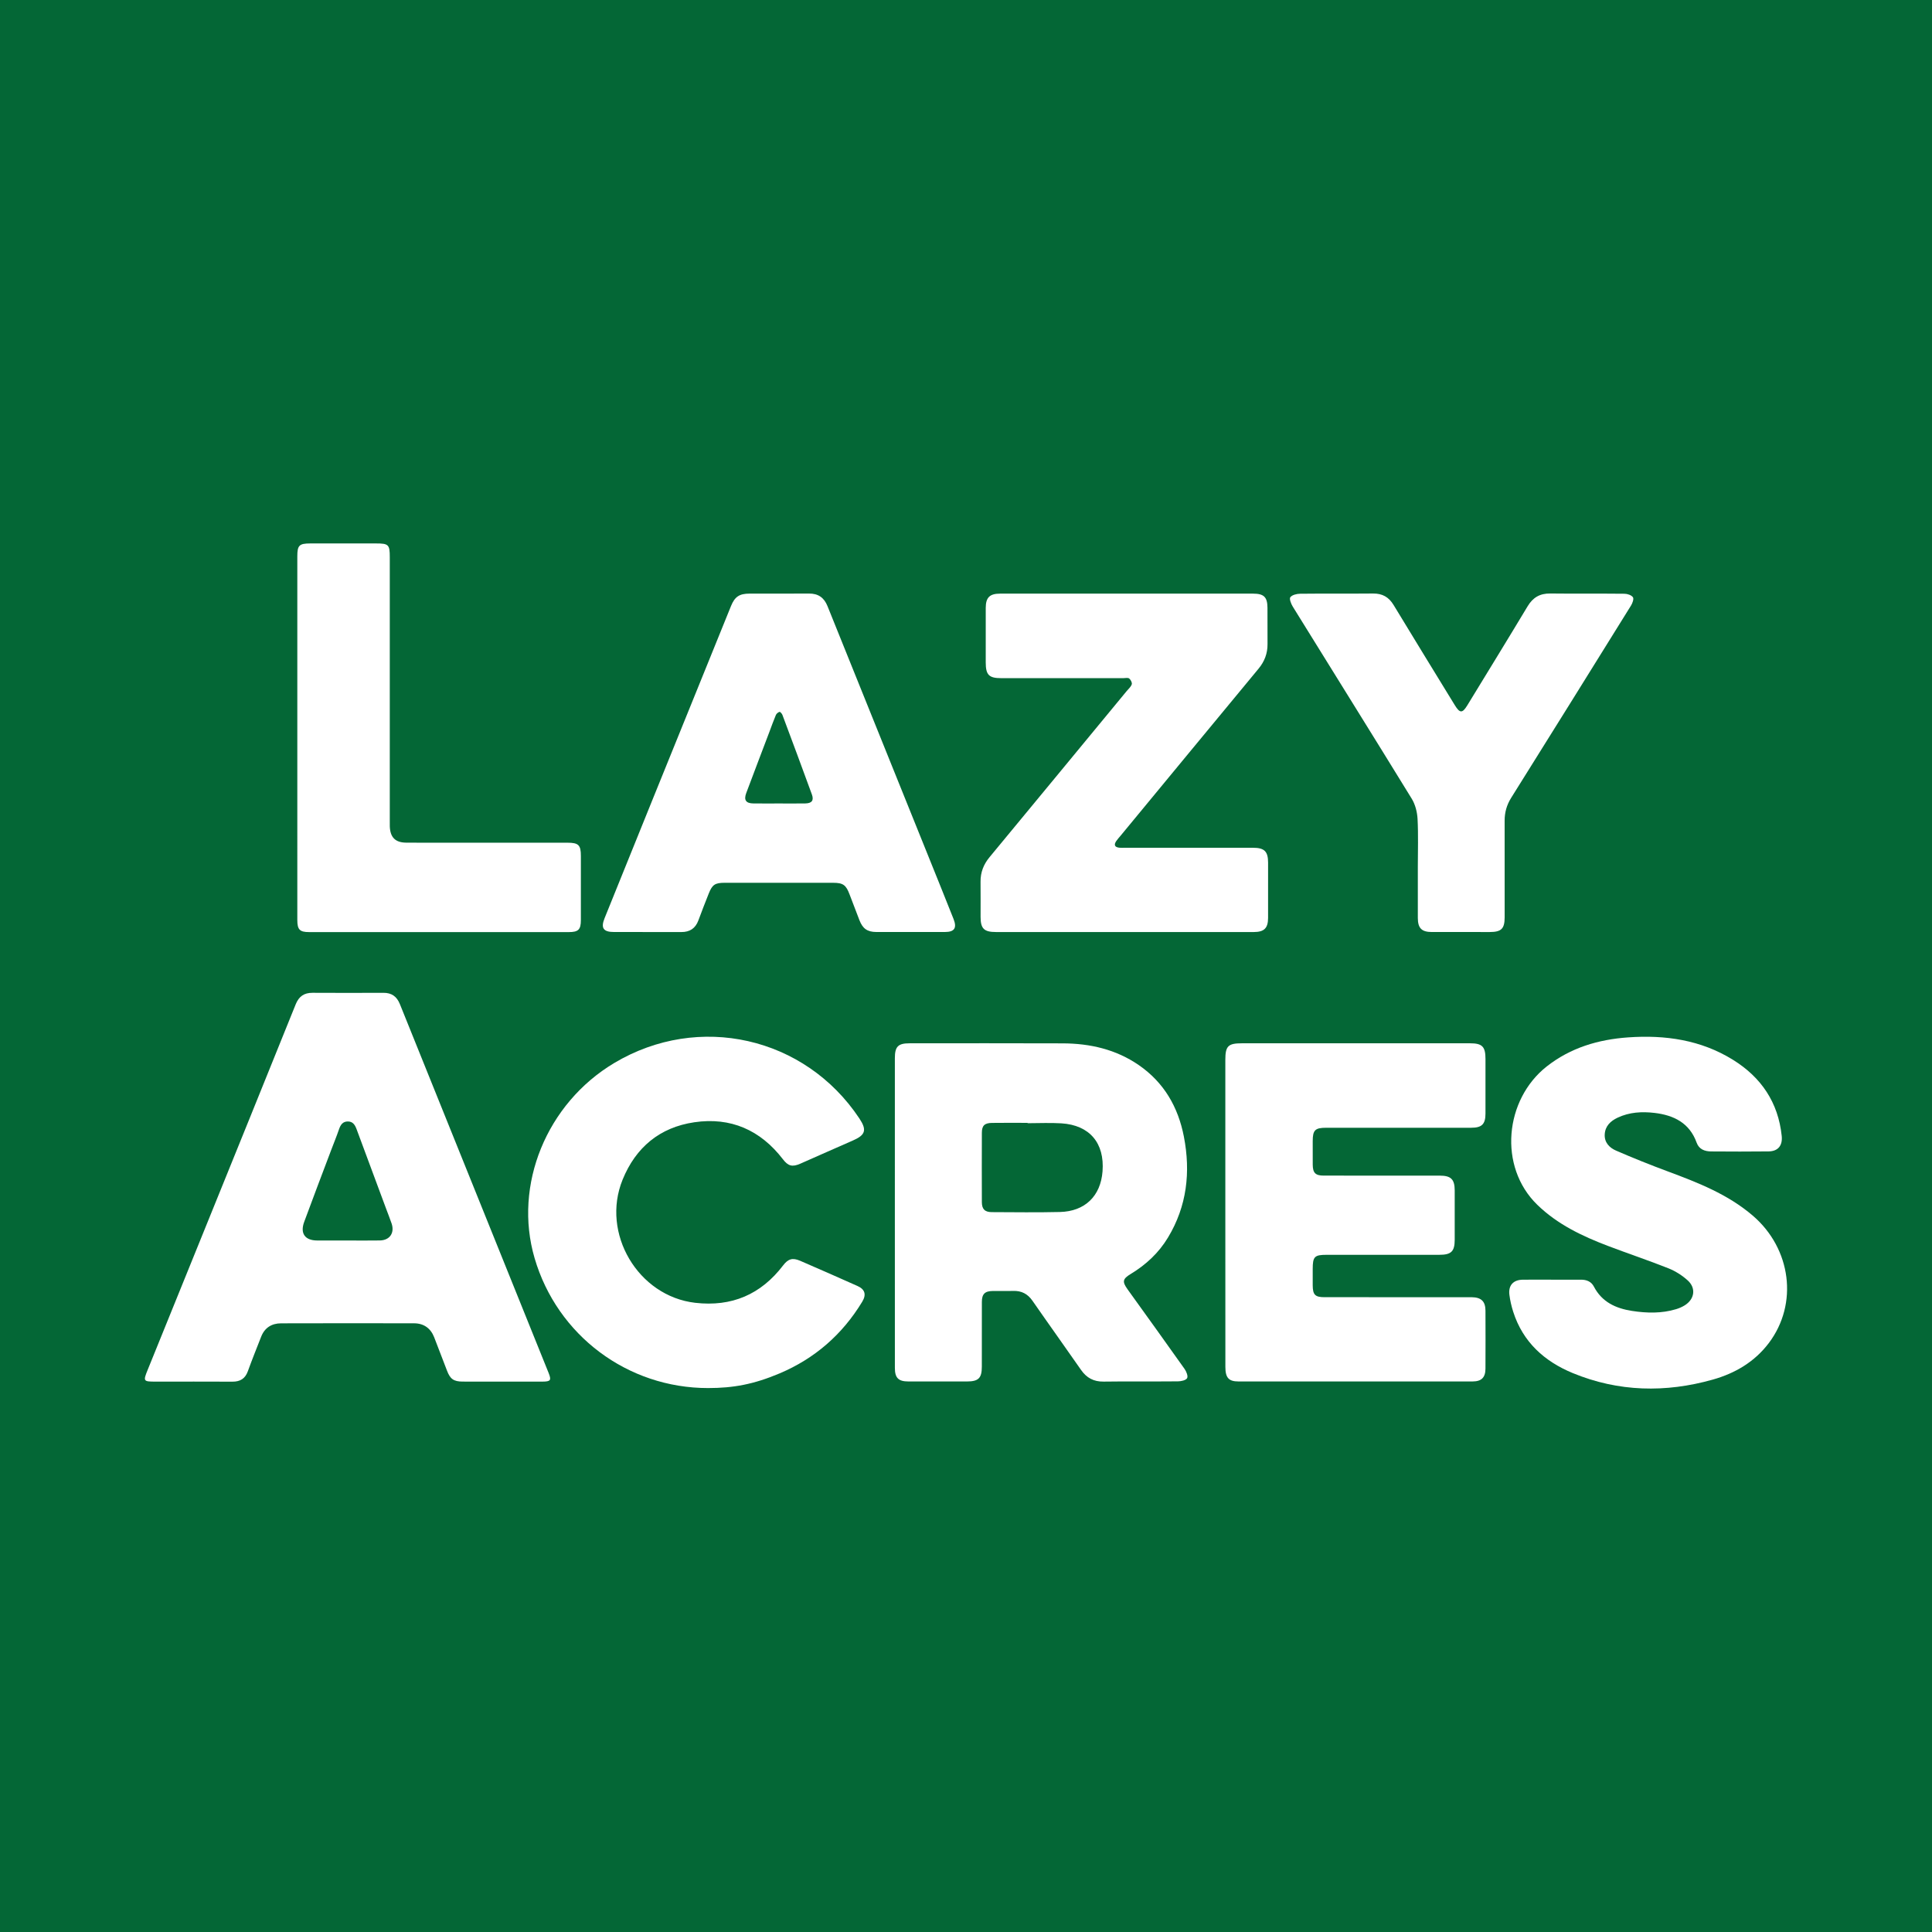
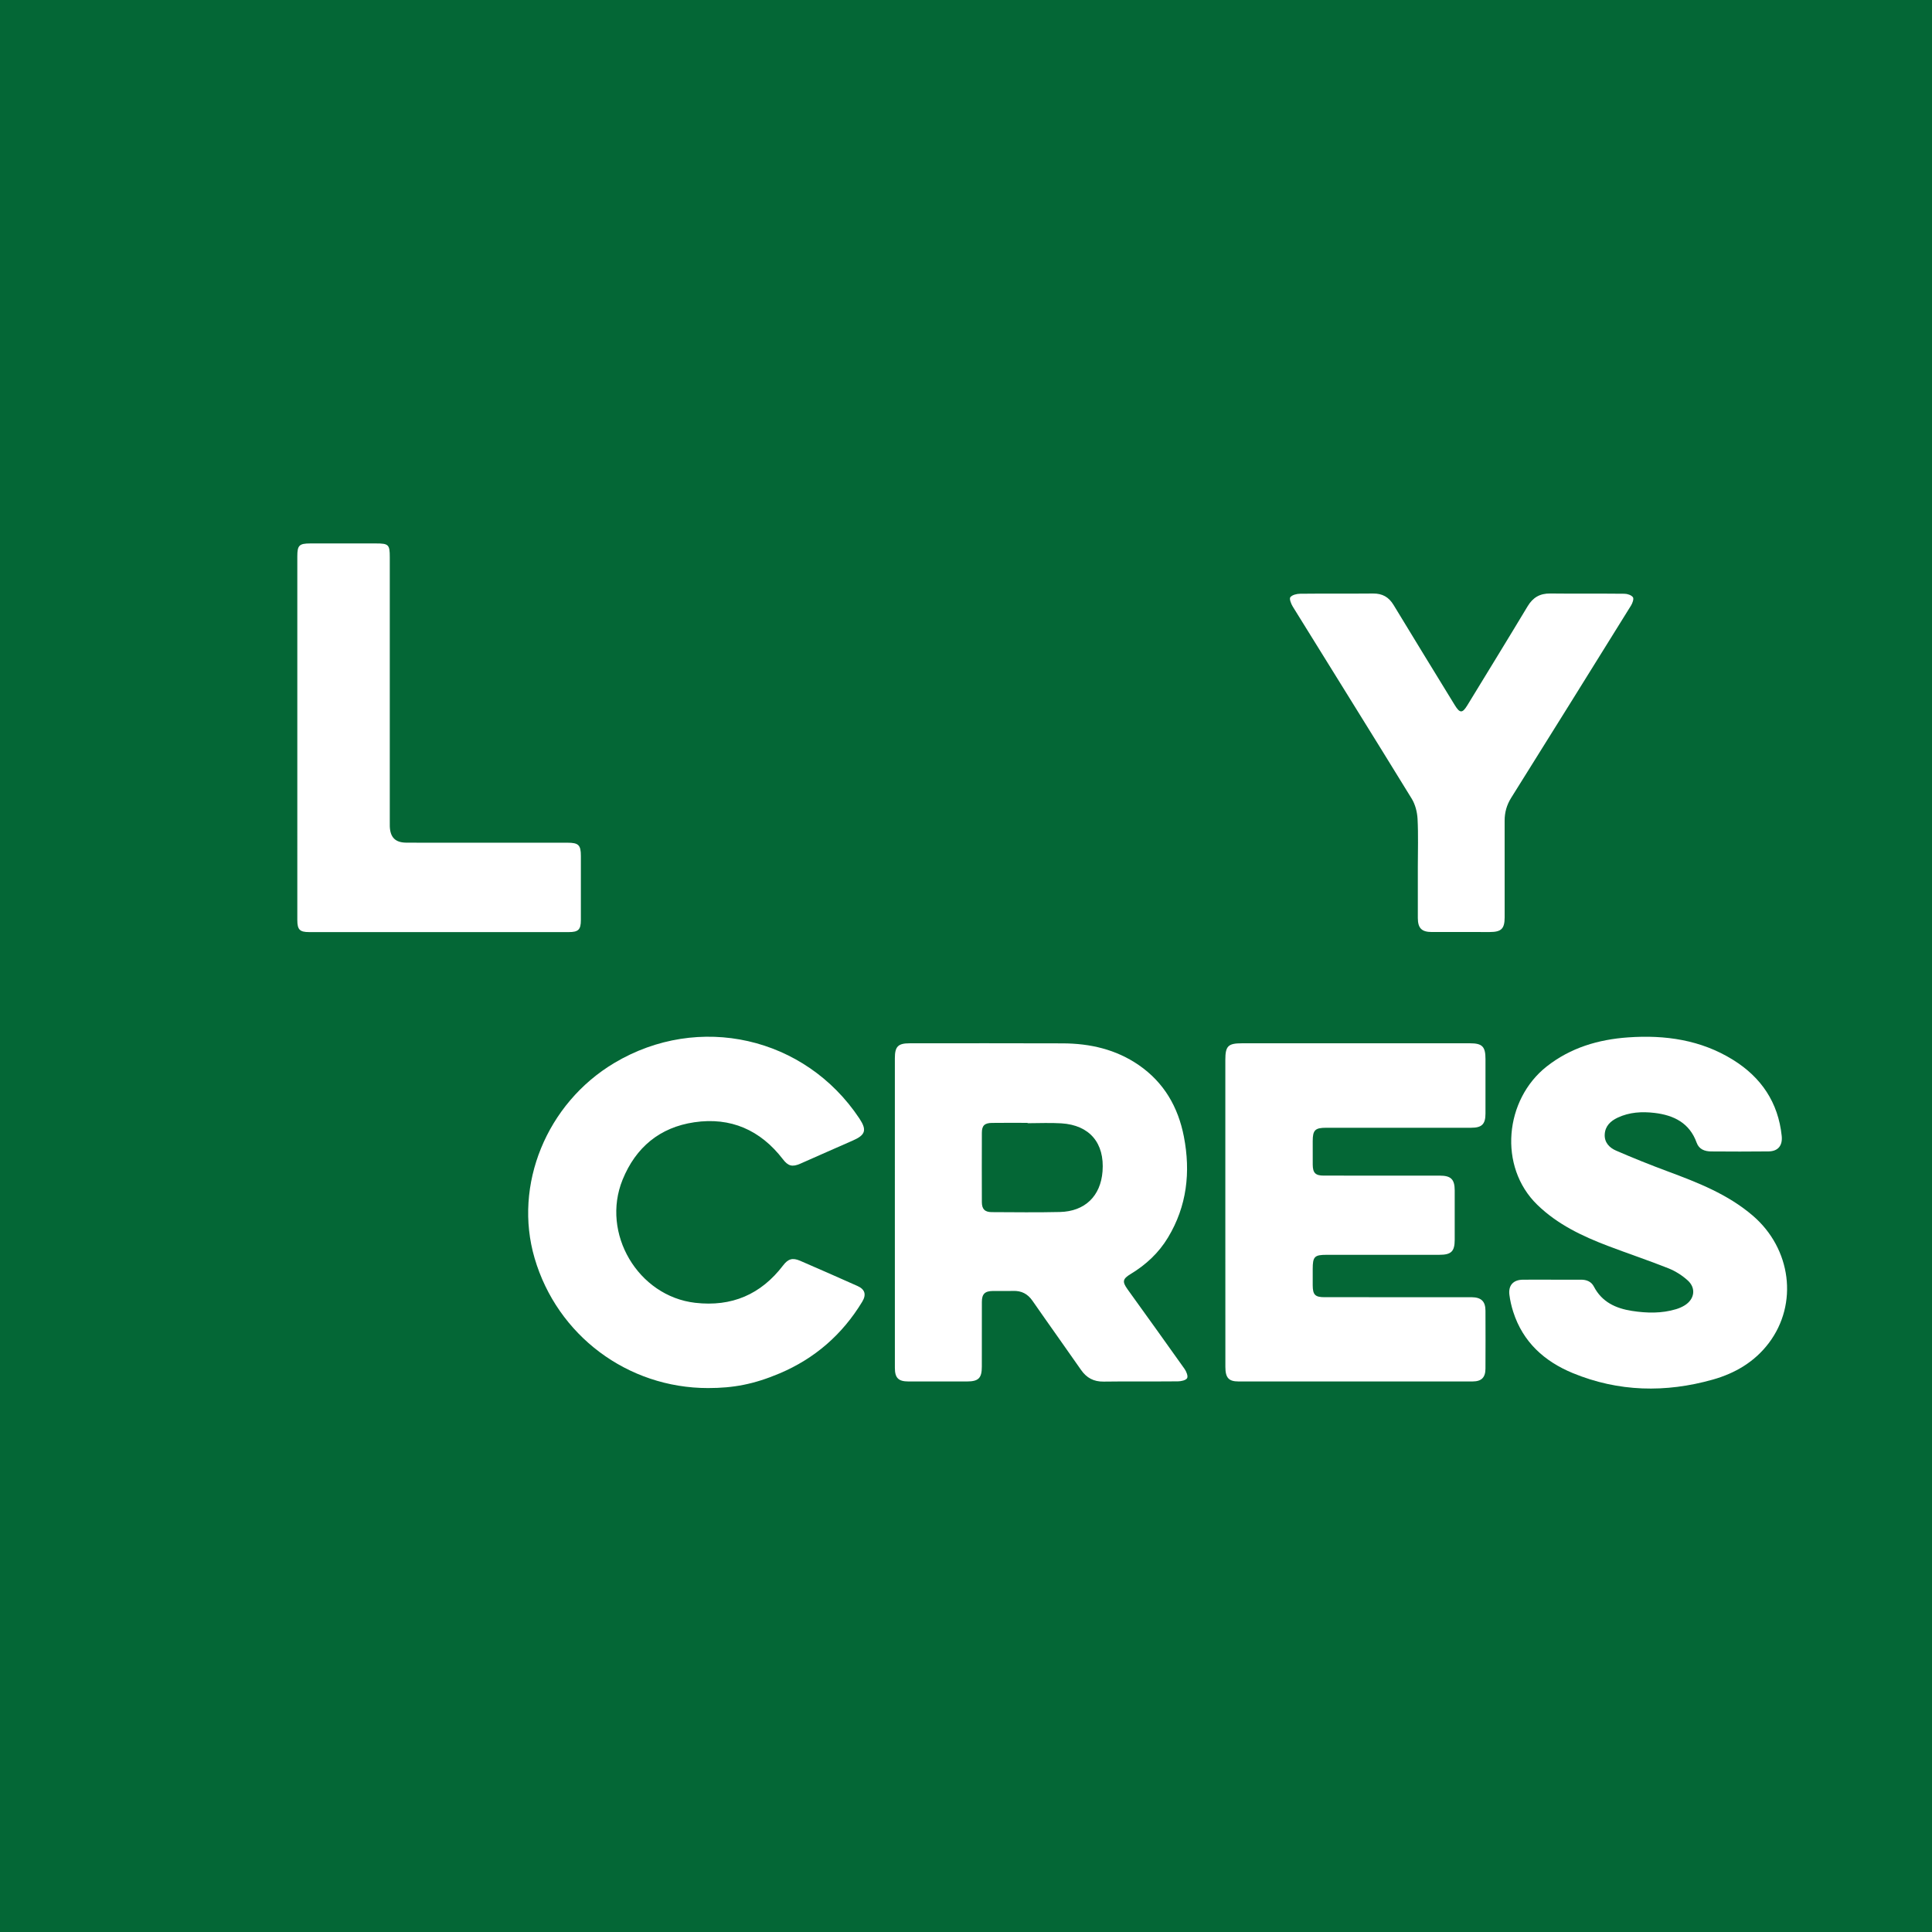
<svg xmlns="http://www.w3.org/2000/svg" version="1.1" id="Layer_1" x="0px" y="0px" width="200px" height="200px" viewBox="0 0 200 200" enable-background="new 0 0 200 200" xml:space="preserve">
  <rect fill="#046736" width="200" height="200" />
  <g>
-     <path fill="#FFFFFF" d="M52.01,143.023c-1.374,0-2.748,0.006-4.122-0.002c-0.929-0.005-1.286-0.268-1.616-1.136   c-0.439-1.151-0.879-2.302-1.326-3.45c-0.365-0.937-1.078-1.447-2.089-1.448c-4.587-0.008-9.175-0.011-13.763,0.003   c-0.968,0.003-1.695,0.452-2.06,1.387c-0.466,1.19-0.944,2.376-1.379,3.578c-0.279,0.771-0.8,1.078-1.596,1.074   c-2.655-0.014-5.309-0.005-7.964-0.005c-1.268,0-1.286-0.041-0.797-1.244c1.943-4.78,3.879-9.563,5.817-14.346   c3.168-7.82,6.342-15.638,9.494-23.465c0.335-0.831,0.874-1.199,1.75-1.194c2.445,0.013,4.89,0.012,7.335,0.001   c0.854-0.004,1.384,0.381,1.702,1.169c5.123,12.721,10.255,25.438,15.386,38.156c0.318,0.788,0.23,0.92-0.65,0.923   C54.757,143.026,53.383,143.023,52.01,143.023z M35.968,128.416c1.117,0,2.234,0.015,3.351-0.004   c1.032-0.017,1.554-0.785,1.217-1.766c-0.173-0.505-0.372-1.001-0.558-1.502c-1.02-2.743-2.04-5.486-3.057-8.231   c-0.162-0.437-0.375-0.82-0.912-0.819c-0.529,0.001-0.756,0.347-0.913,0.806c-0.248,0.725-0.541,1.434-0.812,2.151   c-0.934,2.478-1.88,4.951-2.794,7.436c-0.441,1.199,0.08,1.922,1.337,1.928C33.874,128.42,34.921,128.416,35.968,128.416z" />
    <path fill="#FFFFFF" d="M92.635,125.47c0-5.31-0.001-10.619,0.001-15.929c0-1.205,0.332-1.539,1.528-1.539   c5.286-0.001,10.573-0.014,15.859,0.007c2.822,0.012,5.493,0.618,7.859,2.246c2.617,1.802,4.084,4.355,4.675,7.418   c0.707,3.663,0.316,7.182-1.646,10.434c-0.957,1.587-2.275,2.815-3.854,3.771c-0.848,0.514-0.905,0.795-0.327,1.6   c1.968,2.741,3.945,5.477,5.894,8.231c0.189,0.268,0.383,0.752,0.265,0.958c-0.128,0.223-0.618,0.327-0.952,0.33   c-2.561,0.026-5.124-0.011-7.685,0.026c-1.037,0.015-1.77-0.384-2.35-1.219c-1.661-2.389-3.359-4.752-5.017-7.143   c-0.5-0.721-1.138-1.052-2.003-1.025c-0.698,0.022-1.397-0.002-2.096,0.006c-0.833,0.009-1.142,0.309-1.144,1.13   c-0.006,2.236-0.001,4.471-0.004,6.707c-0.001,1.187-0.346,1.529-1.546,1.531c-2.026,0.003-4.052,0.006-6.078-0.002   c-1.015-0.004-1.376-0.372-1.377-1.401C92.634,136.229,92.636,130.849,92.635,125.47z M106.378,116.274c0-0.012,0-0.023,0-0.035   c-1.234,0-2.469-0.014-3.703,0.005c-0.756,0.012-1.03,0.284-1.033,1.01c-0.009,2.399-0.009,4.797,0,7.196   c0.003,0.716,0.309,1.026,1.02,1.029c2.352,0.008,4.705,0.043,7.056-0.013c2.598-0.062,4.219-1.647,4.416-4.201   c0.227-2.939-1.338-4.796-4.266-4.978C108.71,116.214,107.542,116.274,106.378,116.274z" />
    <path fill="#FFFFFF" d="M126.846,125.503c0-5.263-0.002-10.526,0-15.79c0.001-1.429,0.289-1.712,1.718-1.712   c7.872,0,15.743,0,23.615,0c1.262,0,1.597,0.341,1.598,1.622c0.001,1.886,0.003,3.773-0.001,5.659   c-0.002,1.09-0.374,1.461-1.465,1.462c-5.007,0.002-10.014,0.001-15.021,0.001c-1.152,0-1.397,0.243-1.398,1.379   c-0.001,0.815-0.006,1.63,0.002,2.445c0.007,0.849,0.282,1.128,1.134,1.129c4.006,0.004,8.011,0.001,12.017,0.003   c1.161,0,1.545,0.383,1.546,1.539c0.003,1.7,0.002,3.4,0,5.1c-0.002,1.207-0.358,1.557-1.592,1.557   c-3.889,0.002-7.778,0-11.668,0.001c-1.257,0-1.438,0.188-1.439,1.467c0,0.559-0.002,1.118,0,1.677   c0.004,0.995,0.244,1.243,1.227,1.243c4.308,0.002,8.617,0.001,12.925,0.001c0.769,0,1.537-0.006,2.306,0.002   c0.985,0.01,1.421,0.428,1.426,1.392c0.008,2.003,0.009,4.006-0.001,6.008c-0.005,0.911-0.413,1.318-1.329,1.319   c-8.081,0.005-16.162,0.005-24.243,0.001c-1.008-0.001-1.351-0.384-1.352-1.506C126.843,136.169,126.846,130.836,126.846,125.503z" />
-     <path fill="#FFFFFF" d="M116.375,96.483c-4.424,0-8.848,0.001-13.272,0c-1.234,0-1.59-0.348-1.593-1.561   c-0.004-1.211,0.011-2.422-0.004-3.632c-0.013-0.977,0.311-1.807,0.933-2.558c4.733-5.72,9.456-11.449,14.181-17.176   c0.192-0.233,0.45-0.448,0.54-0.718c0.054-0.161-0.108-0.477-0.268-0.602c-0.132-0.103-0.403-0.033-0.612-0.033   c-4.214-0.001-8.429,0-12.643-0.001c-1.262,0-1.593-0.339-1.594-1.624c-0.001-1.886-0.004-3.772,0.001-5.658   c0.003-1.065,0.41-1.467,1.48-1.467c8.732-0.002,17.463-0.002,26.195,0c1.112,0,1.478,0.348,1.489,1.446   c0.013,1.257-0.006,2.515,0.006,3.772c0.009,0.974-0.31,1.805-0.934,2.558c-4.765,5.754-9.518,11.519-14.274,17.28   c-0.148,0.18-0.308,0.351-0.441,0.541c-0.279,0.401-0.185,0.656,0.318,0.705c0.185,0.018,0.372,0.005,0.559,0.005   c4.424,0,8.848-0.001,13.272,0.001c1.175,0,1.556,0.375,1.558,1.532c0.003,1.909,0.005,3.819-0.001,5.728   c-0.003,1.067-0.406,1.462-1.484,1.463C125.316,96.484,120.846,96.483,116.375,96.483z" />
    <path fill="#FFFFFF" d="M160.649,132.474c1.001,0,2.003,0.004,3.004-0.002c0.581-0.004,1.073,0.19,1.345,0.714   c0.835,1.611,2.281,2.262,3.956,2.52c1.527,0.235,3.06,0.272,4.562-0.183c0.308-0.093,0.614-0.227,0.887-0.396   c1.019-0.634,1.196-1.779,0.308-2.58c-0.575-0.519-1.272-0.964-1.991-1.25c-2.072-0.825-4.191-1.529-6.275-2.323   c-2.664-1.015-5.214-2.224-7.303-4.252c-4.072-3.956-3.379-10.906,0.983-14.33c2.472-1.94,5.338-2.784,8.412-3.002   c3.841-0.272,7.538,0.256,10.87,2.327c2.914,1.811,4.674,4.405,5.035,7.873c0.103,0.989-0.369,1.59-1.359,1.603   c-1.979,0.025-3.959,0.016-5.939,0.003c-0.668-0.004-1.26-0.216-1.509-0.909c-0.735-2.046-2.367-2.841-4.351-3.078   c-1.302-0.155-2.608-0.085-3.829,0.492c-0.735,0.348-1.286,0.865-1.334,1.73c-0.047,0.841,0.492,1.383,1.163,1.675   c1.766,0.769,3.557,1.485,5.362,2.156c3.126,1.162,6.22,2.368,8.8,4.579c3.989,3.419,4.724,9.126,1.669,13.181   c-1.474,1.957-3.501,3.143-5.803,3.792c-4.892,1.38-9.764,1.279-14.498-0.672c-2.937-1.211-5.163-3.213-6.165-6.344   c-0.183-0.572-0.322-1.168-0.396-1.763c-0.122-0.98,0.407-1.55,1.39-1.561c1.001-0.011,2.003-0.002,3.004-0.002   C160.649,132.472,160.649,132.473,160.649,132.474z" />
-     <path fill="#FFFFFF" d="M80.661,91.385c-1.886,0-3.771-0.004-5.657,0.001c-0.983,0.003-1.267,0.192-1.63,1.099   c-0.371,0.928-0.731,1.86-1.078,2.796c-0.305,0.823-0.883,1.207-1.757,1.204c-2.328-0.009-4.656,0-6.984-0.004   c-1.105-0.001-1.38-0.413-0.967-1.435c1.646-4.072,3.29-8.144,4.939-12.214c2.713-6.699,5.429-13.396,8.145-20.093   c0.392-0.968,0.867-1.286,1.917-1.288c2.049-0.004,4.098,0.011,6.146-0.007c0.958-0.008,1.567,0.408,1.925,1.297   c3.444,8.559,6.9,17.113,10.351,25.669c0.904,2.241,1.81,4.482,2.701,6.728c0.367,0.924,0.091,1.339-0.876,1.342   c-2.375,0.007-4.749,0.007-7.124,0c-0.926-0.003-1.408-0.352-1.742-1.218c-0.343-0.889-0.688-1.777-1.022-2.669   c-0.367-0.979-0.667-1.204-1.699-1.206C84.385,91.382,82.523,91.385,80.661,91.385z M80.637,83.175   c0.908,0,1.816,0.011,2.724-0.004c0.677-0.011,0.912-0.306,0.686-0.929c-1.002-2.751-2.026-5.495-3.052-8.237   c-0.049-0.131-0.233-0.333-0.296-0.314c-0.149,0.047-0.319,0.182-0.38,0.324c-0.245,0.577-0.452,1.17-0.674,1.757   c-0.799,2.108-1.604,4.213-2.394,6.324c-0.271,0.723-0.031,1.067,0.731,1.076C78.868,83.184,79.753,83.175,80.637,83.175z" />
    <path fill="#FFFFFF" d="M73.3,143.692c-8.336,0.002-15.617-5.45-17.959-13.448c-2.215-7.565,1.238-16.021,8.251-20.205   c8.738-5.213,19.737-2.724,25.368,5.74c0.799,1.202,0.639,1.716-0.678,2.29c-1.812,0.789-3.616,1.597-5.425,2.392   c-0.843,0.371-1.266,0.253-1.81-0.455c-2.326-3.027-5.409-4.385-9.174-3.829c-3.568,0.527-6.055,2.586-7.422,5.943   c-2.26,5.55,1.593,12.066,7.522,12.747c3.769,0.433,6.796-0.858,9.095-3.872c0.516-0.677,0.972-0.82,1.761-0.48   c1.985,0.856,3.963,1.73,5.938,2.611c0.776,0.346,0.939,0.889,0.488,1.633c-2.057,3.39-4.911,5.877-8.559,7.418   C78.031,143.301,75.927,143.691,73.3,143.692z" />
    <path fill="#FFFFFF" d="M30.778,76.379c0-6.263,0-12.526,0-18.789c0-1.137,0.197-1.332,1.346-1.333   c2.258-0.002,4.517-0.001,6.775,0c1.332,0,1.451,0.116,1.451,1.421c0,9.057,0,18.114,0,27.171c0,0.233-0.006,0.466,0.002,0.698   c0.04,1.13,0.567,1.673,1.688,1.684c1.56,0.016,3.12,0.005,4.68,0.005c4.005,0,8.009-0.001,12.014,0.001   c1.159,0,1.398,0.237,1.398,1.38c0.002,2.212,0.004,4.424-0.001,6.636c-0.002,0.98-0.26,1.236-1.24,1.237   c-8.964,0.002-17.928,0.002-26.891,0c-0.974,0-1.221-0.255-1.222-1.252C30.777,88.952,30.778,82.665,30.778,76.379z" />
    <path fill="#FFFFFF" d="M146.773,89.731c0-1.653,0.059-3.31-0.028-4.959c-0.038-0.71-0.236-1.493-0.605-2.093   c-4.079-6.641-8.21-13.251-12.31-19.879c-0.178-0.288-0.383-0.811-0.255-0.976c0.188-0.243,0.664-0.356,1.02-0.36   c2.515-0.029,5.03,0.001,7.545-0.023c0.959-0.009,1.624,0.362,2.122,1.184c2.096,3.463,4.219,6.91,6.332,10.363   c0.529,0.863,0.788,0.87,1.301,0.03c2.085-3.416,4.182-6.824,6.243-10.254c0.549-0.914,1.272-1.337,2.339-1.325   c2.561,0.03,5.123-0.002,7.685,0.026c0.307,0.003,0.725,0.141,0.879,0.364c0.115,0.166-0.046,0.612-0.201,0.861   c-4.123,6.642-8.257,13.277-12.405,19.903c-0.463,0.74-0.678,1.513-0.676,2.374c0.007,3.33,0.004,6.66,0.002,9.991   c-0.001,1.187-0.343,1.523-1.544,1.525c-2.003,0.002-4.006,0.004-6.008-0.001c-1.033-0.003-1.43-0.397-1.435-1.44   C146.767,93.271,146.773,91.501,146.773,89.731z" />
  </g>
</svg>